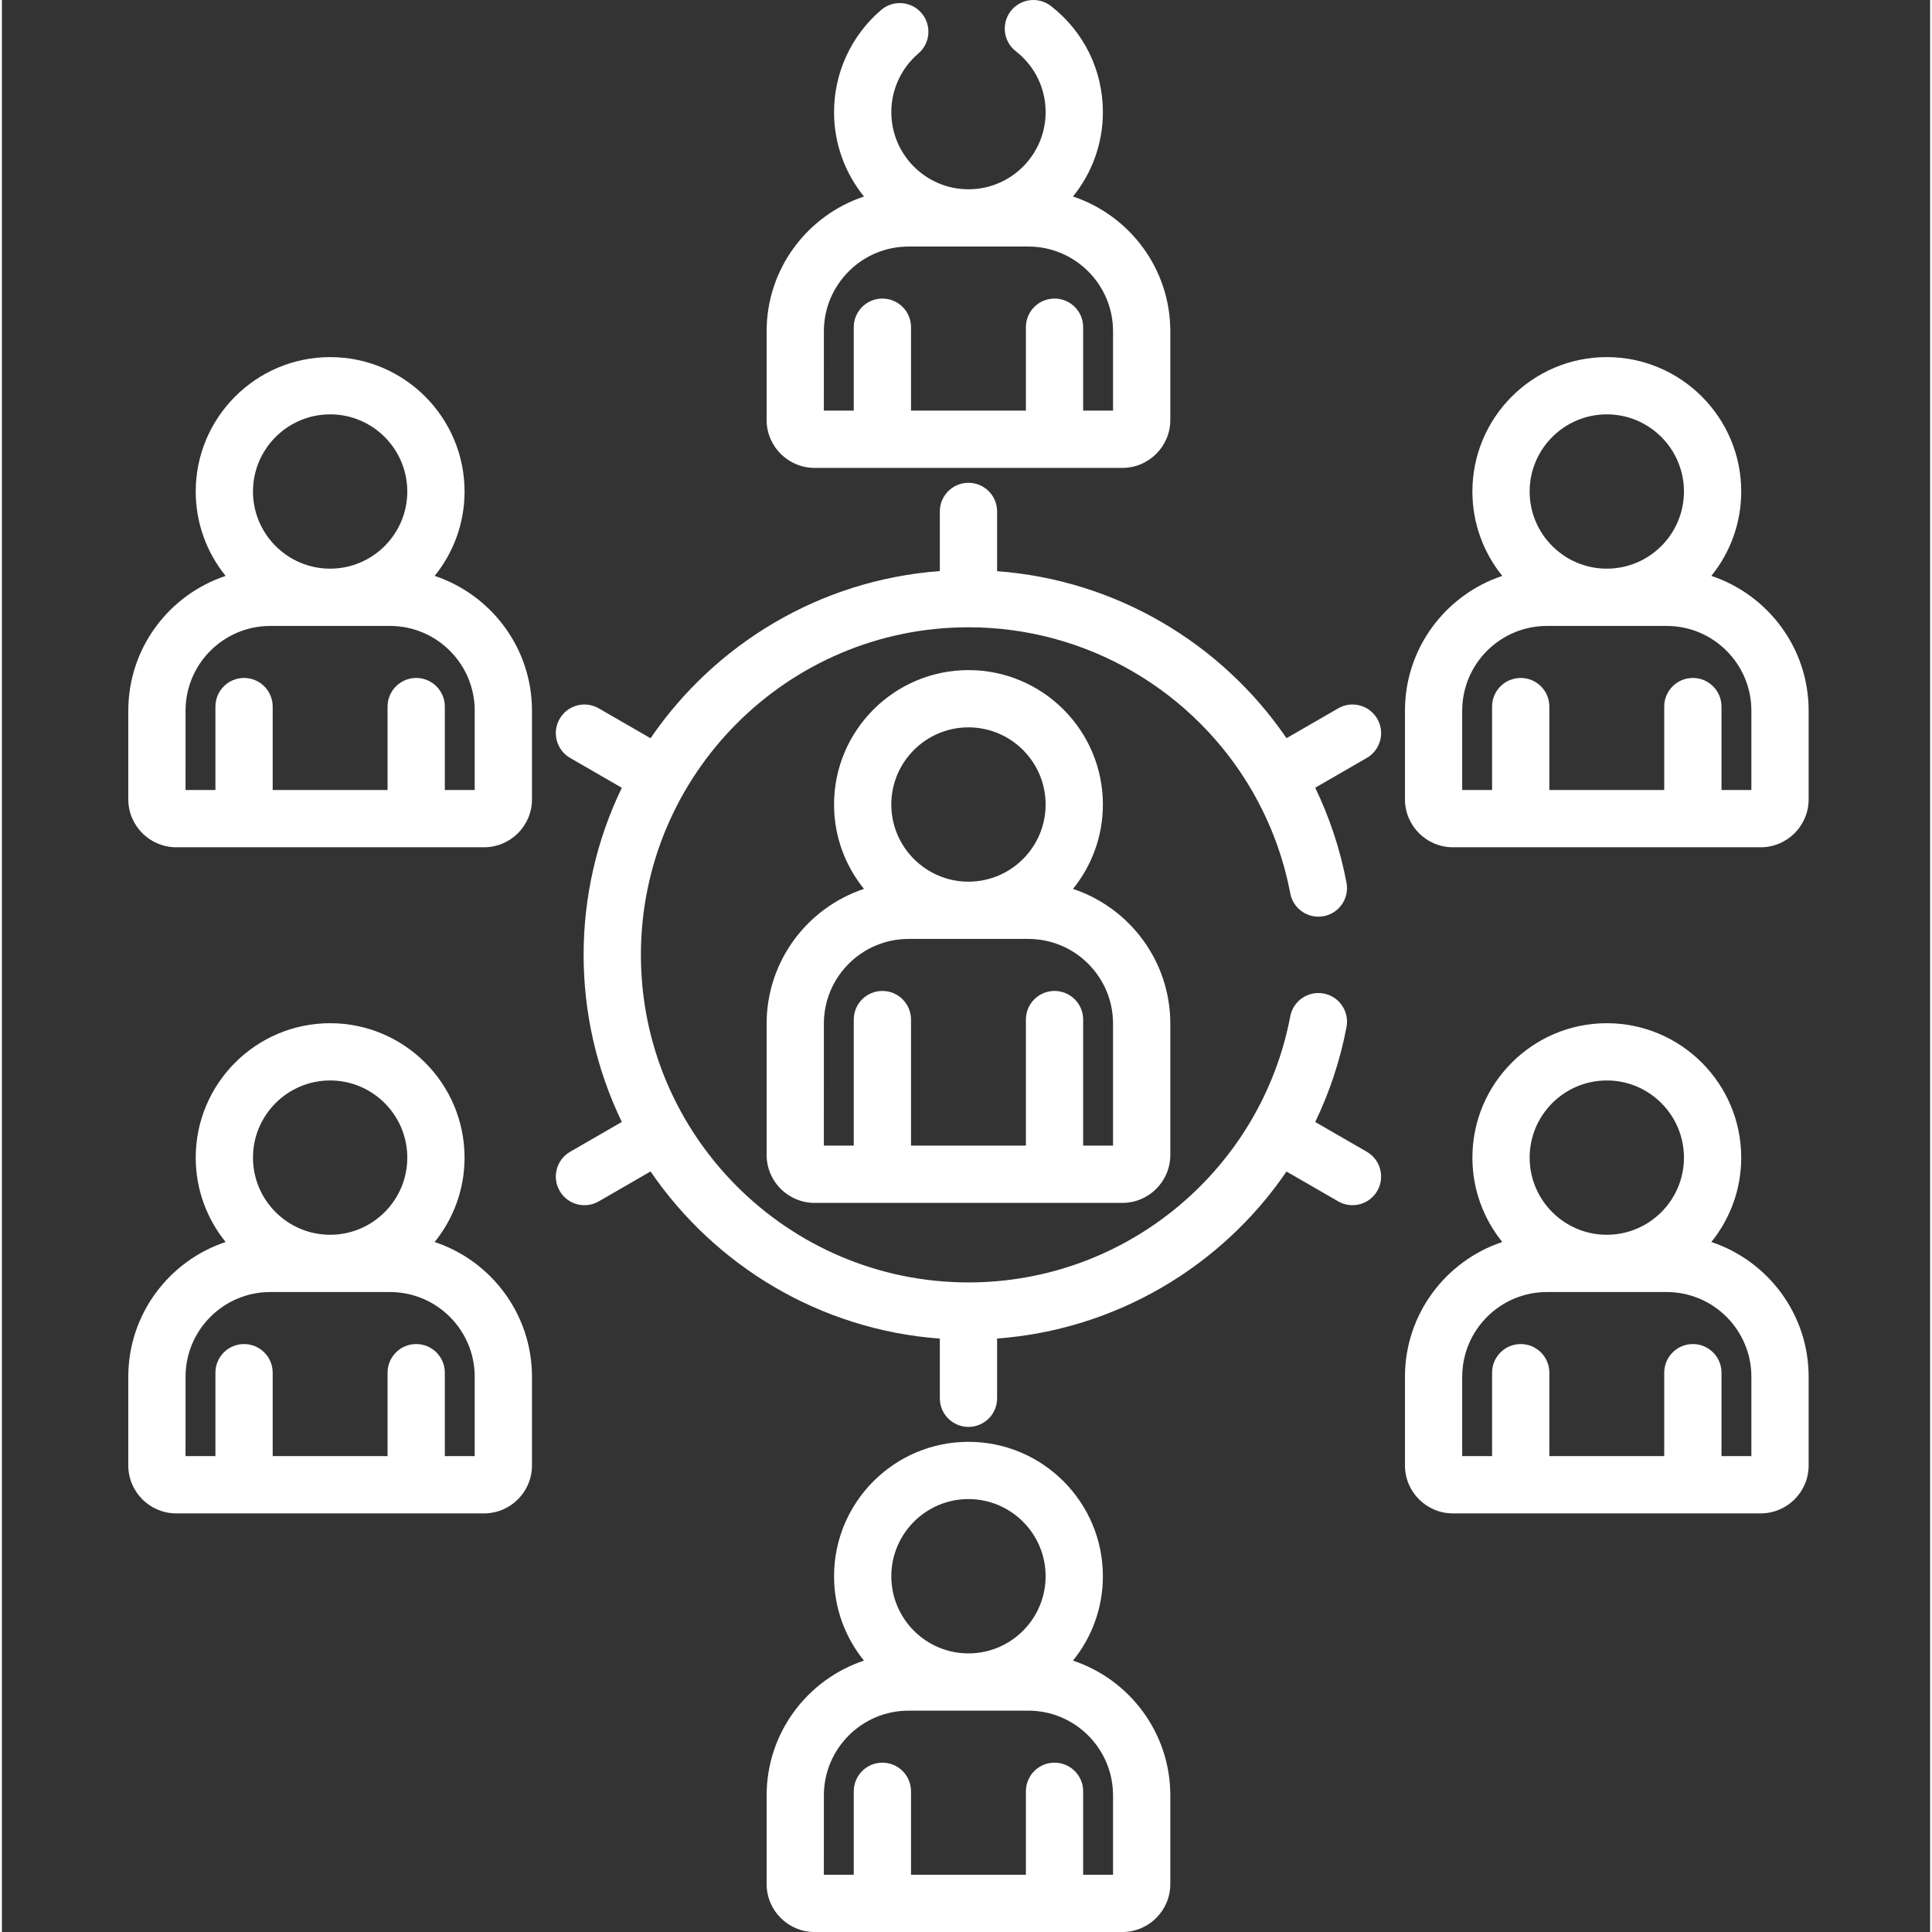
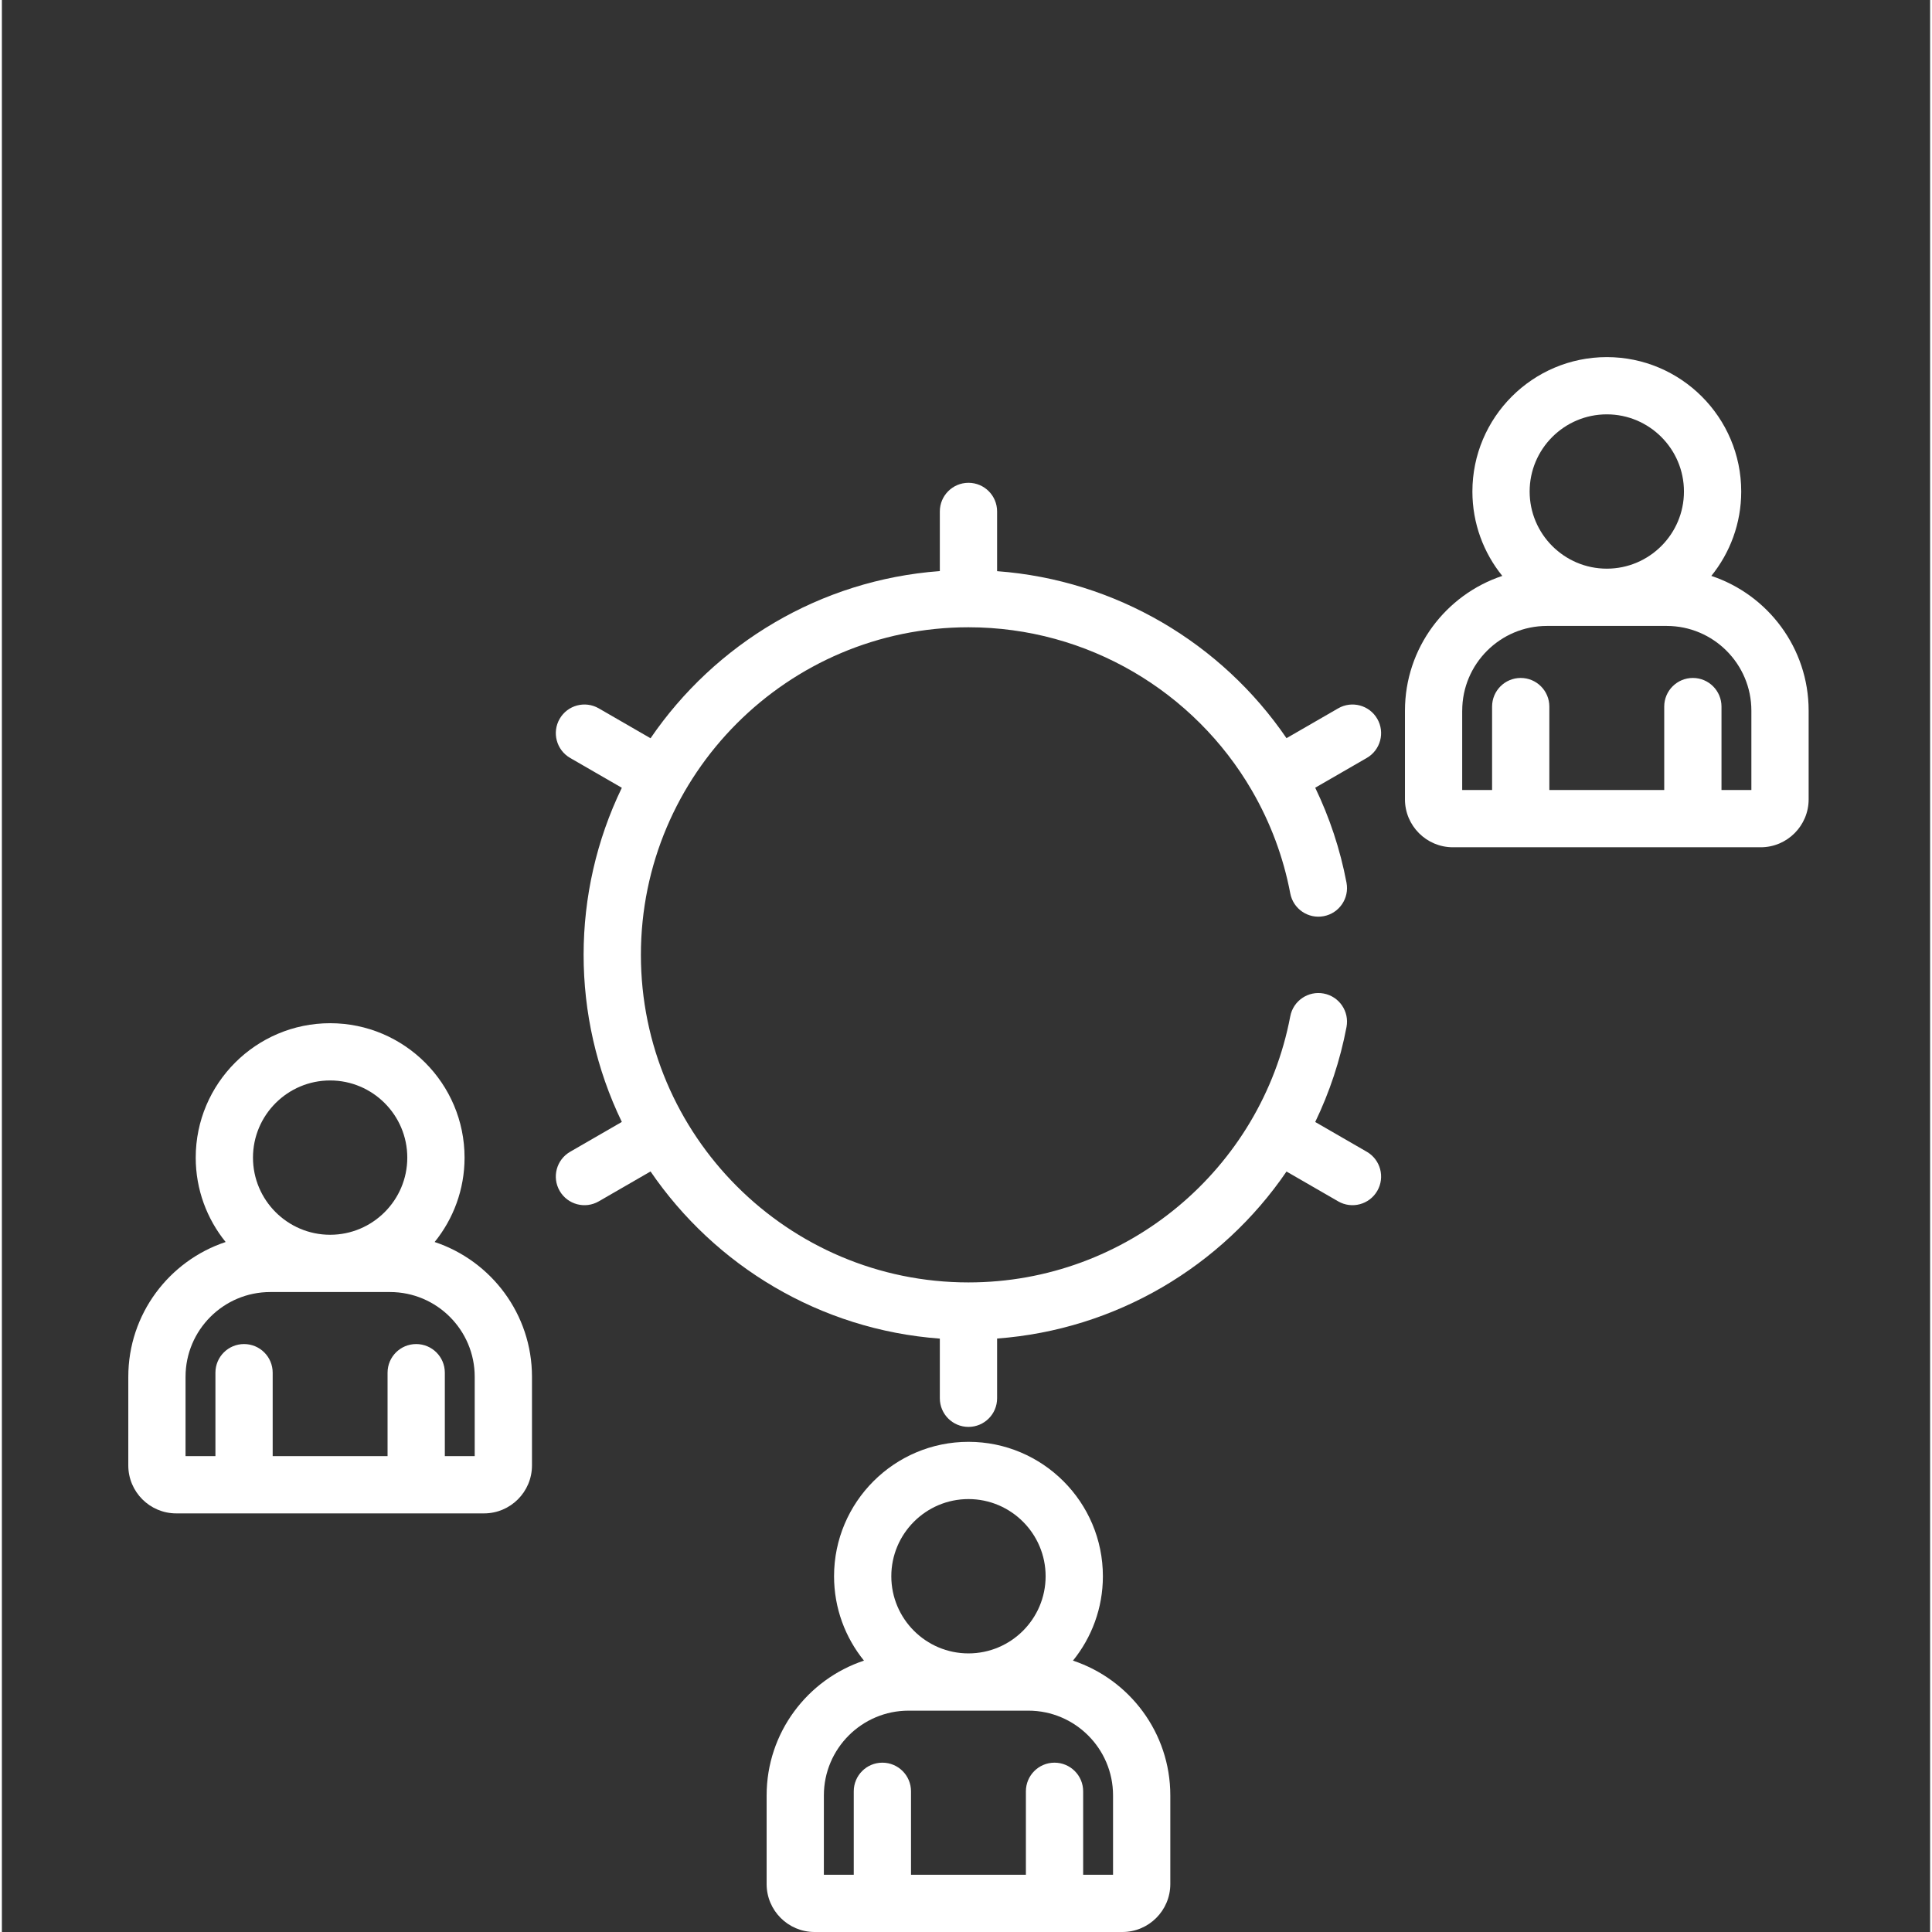
<svg xmlns="http://www.w3.org/2000/svg" height="512px" viewBox="-33 0 511 511.999" width="512px">
  <rect x="-33" y="0" width="511" height="511.999" fill="#333333" stroke="none" />
  <g>
-     <path d="m169.664 271.273v34.801c0 7.004 5.699 12.703 12.703 12.703h81.574c7.004 0 12.703-5.699 12.703-12.703v-34.801c0-16.613-10.828-30.734-25.793-35.707 4.953-6.117 7.926-13.898 7.926-22.363 0-19.641-15.98-35.621-35.621-35.621-19.645 0-35.625 15.98-35.625 35.621 0 8.465 2.973 16.246 7.926 22.363-14.965 4.973-25.793 19.098-25.793 35.707zm53.488-78.516c11.277 0 20.449 9.172 20.449 20.445 0 11.227-9.117 20.449-20.465 20.449-11.266-.012-20.43-9.18-20.43-20.449 0-11.273 9.172-20.445 20.445-20.445zm-38.316 78.516c0-12.379 10.074-22.449 22.453-22.449h31.73c12.379 0 22.449 10.07 22.449 22.449v32.328h-7.918v-33.402c0-4.191-3.398-7.59-7.59-7.59-4.191 0-7.586 3.398-7.586 7.59v33.402h-30.445v-33.402c0-4.191-3.395-7.59-7.586-7.59s-7.586 3.398-7.586 7.59v33.402h-7.922zm0 0" data-original="#000000" class="active-path" data-old_color="#ffffff" fill="#ffffff" />
-     <path d="m169.664 87.785v23.508c0 7.004 5.699 12.703 12.703 12.703h81.574c7.004 0 12.703-5.699 12.703-12.703v-23.508c0-16.609-10.828-30.734-25.793-35.707 4.949-6.117 7.926-13.898 7.926-22.363 0-11.059-5.016-21.309-13.758-28.113-3.309-2.574-8.074-1.984-10.648 1.324-2.574 3.309-1.98 8.074 1.324 10.648 5.027 3.91 7.906 9.797 7.906 16.141 0 11.258-9.148 20.449-20.457 20.449-11.27-.004-20.438-9.176-20.438-20.449 0-5.98 2.613-11.645 7.176-15.543 3.184-2.723 3.559-7.512.836-10.699-2.723-3.184-7.512-3.559-10.699-.836-7.934 6.785-12.488 16.656-12.488 27.078 0 8.465 2.973 16.246 7.926 22.367-14.965 4.969-25.793 19.094-25.793 35.703zm15.172 0c0-12.379 10.074-22.449 22.453-22.449.504 0 16.359 0 15.863 0h15.867c12.379 0 22.449 10.07 22.449 22.449v21.035h-7.918v-22.113c0-4.188-3.395-7.586-7.586-7.586s-7.59 3.398-7.59 7.586v22.113h-30.445v-22.113c0-4.188-3.395-7.586-7.586-7.586s-7.586 3.398-7.586 7.586v22.113h-7.922zm0 0" data-original="#000000" class="active-path" data-old_color="#ffffff" fill="#ffffff" />
    <path d="m338.828 188.328v23.504c0 7.004 5.699 12.703 12.703 12.703h81.574c7.004 0 12.703-5.699 12.703-12.703v-23.504c0-16.613-10.824-30.734-25.789-35.707 4.949-6.121 7.922-13.898 7.922-22.363 0-19.645-15.98-35.621-35.621-35.621-19.641 0-35.621 15.98-35.621 35.621 0 8.465 2.973 16.242 7.922 22.363-14.965 4.973-25.793 19.094-25.793 35.707zm53.492-78.52c11.273 0 20.445 9.172 20.445 20.449 0 11.273-9.172 20.445-20.445 20.445-11.277 0-20.449-9.172-20.449-20.445 0-11.277 9.172-20.449 20.449-20.449zm-38.316 78.52c0-12.379 10.07-22.449 22.449-22.449h31.73c12.379 0 22.449 10.07 22.449 22.449v21.035h-7.918v-22.113c0-4.188-3.395-7.586-7.586-7.586s-7.59 3.398-7.59 7.586v22.113h-30.445v-22.113c0-4.188-3.395-7.586-7.586-7.586-4.191 0-7.586 3.398-7.586 7.586v22.113h-7.922v-21.035zm0 0" data-original="#000000" class="active-path" data-old_color="#ffffff" fill="#ffffff" />
-     <path d="m.5 188.328v23.504c0 7.004 5.699 12.703 12.703 12.703h81.574c7.004 0 12.703-5.699 12.703-12.703v-23.504c0-16.613-10.828-30.734-25.793-35.707 4.949-6.121 7.926-13.898 7.926-22.363 0-19.645-15.98-35.621-35.621-35.621-19.645 0-35.625 15.98-35.625 35.621 0 8.465 2.973 16.246 7.926 22.363-14.969 4.973-25.793 19.094-25.793 35.707zm53.488-78.52c11.277 0 20.449 9.172 20.449 20.449 0 11.273-9.172 20.445-20.449 20.445-11.273 0-20.445-9.172-20.445-20.445 0-11.277 9.172-20.449 20.445-20.449zm-38.316 78.52c0-12.379 10.074-22.449 22.453-22.449h31.73c12.379 0 22.449 10.07 22.449 22.449v21.035h-7.918v-22.113c0-4.188-3.398-7.586-7.59-7.586s-7.586 3.398-7.586 7.586v22.113h-30.445v-22.113c0-4.188-3.395-7.586-7.586-7.586-4.191 0-7.586 3.398-7.586 7.586v22.113h-7.922zm0 0" data-original="#000000" class="active-path" data-old_color="#ffffff" fill="#ffffff" />
-     <path d="m338.828 388.355c0 7.008 5.699 12.707 12.703 12.707h81.574c7.004 0 12.703-5.699 12.703-12.707v-23.504c0-16.613-10.824-30.734-25.789-35.707 4.949-6.121 7.922-13.898 7.922-22.363 0-19.641-15.98-35.621-35.621-35.621-19.641 0-35.621 15.98-35.621 35.621 0 8.465 2.973 16.242 7.922 22.363-14.965 4.973-25.793 19.094-25.793 35.707zm53.492-102.023c11.273 0 20.445 9.172 20.445 20.449 0 11.273-9.172 20.445-20.445 20.445-11.277 0-20.449-9.172-20.449-20.445 0-11.277 9.172-20.449 20.449-20.449zm-38.316 78.52c0-12.379 10.07-22.449 22.449-22.449h31.73c12.379 0 22.449 10.07 22.449 22.449v21.035h-7.918v-22.113c0-4.191-3.395-7.586-7.586-7.586s-7.59 3.395-7.59 7.586v22.113h-30.445v-22.113c0-4.191-3.395-7.586-7.586-7.586-4.191 0-7.586 3.395-7.586 7.586v22.113h-7.922v-21.035zm0 0" data-original="#000000" class="active-path" data-old_color="#ffffff" fill="#ffffff" />
    <path d="m.5 388.355c0 7.008 5.699 12.707 12.703 12.707h81.574c7.004 0 12.703-5.699 12.703-12.707v-23.504c0-16.613-10.828-30.734-25.793-35.707 4.949-6.121 7.926-13.898 7.926-22.363 0-19.641-15.98-35.621-35.621-35.621-19.645 0-35.625 15.98-35.625 35.621 0 8.465 2.973 16.242 7.926 22.363-14.965 4.973-25.793 19.094-25.793 35.707zm53.488-102.023c11.277 0 20.449 9.172 20.449 20.449 0 11.273-9.172 20.445-20.449 20.445-11.273 0-20.445-9.172-20.445-20.445 0-11.277 9.172-20.449 20.445-20.449zm-38.316 78.52c0-12.379 10.074-22.449 22.453-22.449h31.73c12.379 0 22.449 10.07 22.449 22.449v21.035h-7.918v-22.113c0-4.191-3.398-7.586-7.59-7.586s-7.586 3.395-7.586 7.586v22.113h-30.445v-22.113c0-4.191-3.395-7.586-7.586-7.586-4.191 0-7.586 3.395-7.586 7.586v22.113h-7.922zm0 0" data-original="#000000" class="active-path" data-old_color="#ffffff" fill="#ffffff" />
    <path d="m114.816 315.594c2.098 3.633 6.738 4.871 10.363 2.777l13.723-7.922c17.039 24.93 44.844 41.949 76.664 44.297v15.812c0 4.191 3.398 7.586 7.586 7.586 4.191 0 7.59-3.395 7.59-7.586v-15.832c31.52-2.336 59.527-19.113 76.695-44.258l13.691 7.902c3.625 2.094 8.266.855 10.363-2.777 2.094-3.629.852-8.266-2.777-10.363l-13.668-7.891c3.781-7.852 6.605-16.285 8.293-25.176.781-4.117-1.922-8.086-6.039-8.867-4.117-.781-8.086 1.922-8.867 6.039-7.668 40.41-43.23 70.52-85.281 70.52-47.867 0-86.809-38.941-86.809-86.809s38.941-86.812 86.809-86.812c31.625 0 59.895 17.102 75.078 43.207.035.066.066.133.105.199.023.039.051.074.074.113 4.727 8.207 8.18 17.281 10.023 27.004.781 4.117 4.75 6.824 8.867 6.039 4.117-.777 6.82-4.75 6.039-8.867-1.684-8.891-4.512-17.324-8.293-25.176l13.668-7.891c3.629-2.098 4.871-6.738 2.777-10.363-2.094-3.633-6.738-4.871-10.363-2.777l-13.691 7.902c-17.168-25.145-45.176-41.922-76.695-44.258v-15.832c0-4.188-3.395-7.586-7.586-7.586s-7.59 3.398-7.59 7.586v15.809c-31.82 2.352-59.621 19.371-76.664 44.301l-13.723-7.922c-3.629-2.094-8.27-.855-10.363 2.777-2.094 3.625-.852 8.266 2.777 10.363l13.699 7.91c-13.48 27.852-13.527 60.598 0 88.551l-13.699 7.91c-3.629 2.094-4.875 6.734-2.777 10.359zm0 0" data-original="#000000" class="active-path" data-old_color="#ffffff" fill="#ffffff" />
    <path d="m169.664 475.793v23.5c0 7.008 5.699 12.707 12.703 12.707h81.574c7.004 0 12.703-5.699 12.703-12.707v-23.5c0-16.613-10.828-30.738-25.793-35.711 4.949-6.117 7.926-13.898 7.926-22.363 0-19.641-15.98-35.621-35.621-35.621-19.645 0-35.625 15.98-35.625 35.621 0 8.465 2.973 16.246 7.926 22.363-14.965 4.973-25.793 19.098-25.793 35.711zm53.488-78.523c11.277 0 20.449 9.176 20.449 20.449 0 11.277-9.172 20.449-20.449 20.449-11.273 0-20.445-9.172-20.445-20.449 0-11.273 9.172-20.449 20.445-20.449zm-38.316 78.523c0-12.379 10.074-22.453 22.453-22.453h31.73c12.379 0 22.449 10.074 22.449 22.453v21.031h-7.918v-22.109c0-4.191-3.398-7.59-7.59-7.59-4.191 0-7.586 3.398-7.586 7.59v22.109h-30.445v-22.109c0-4.191-3.395-7.59-7.586-7.59s-7.586 3.398-7.586 7.59v22.109h-7.922zm0 0" data-original="#000000" class="active-path" data-old_color="#ffffff" fill="#ffffff" />
  </g>
</svg>